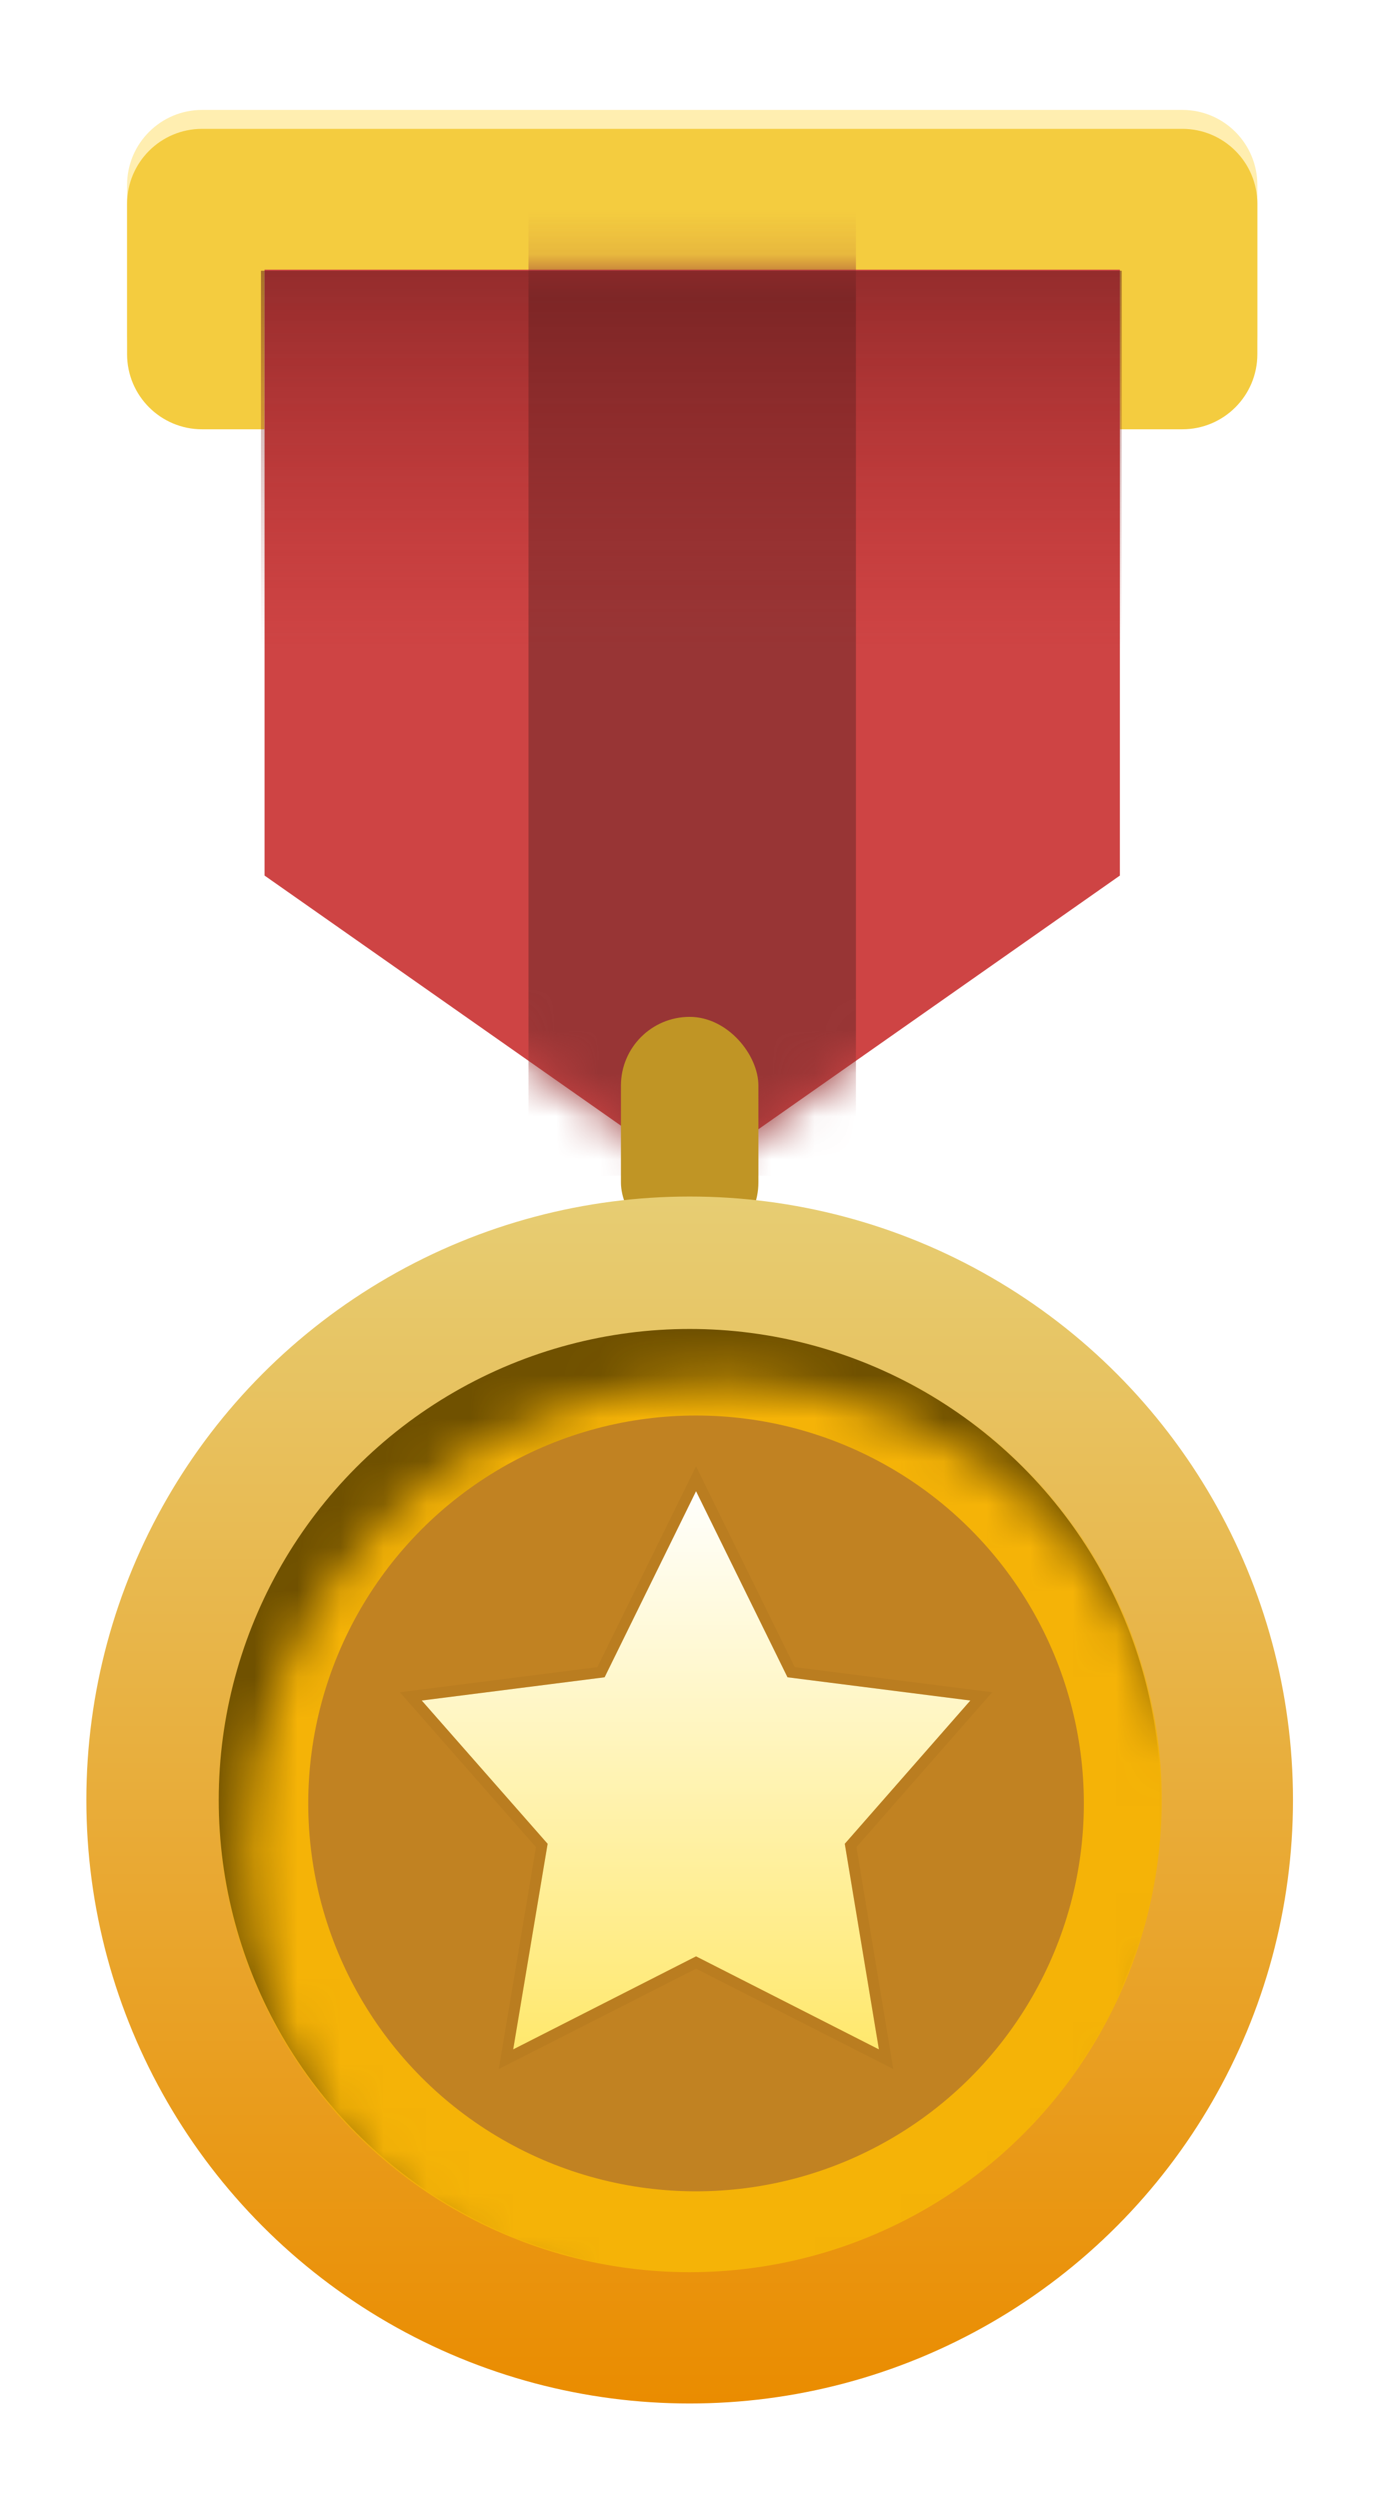
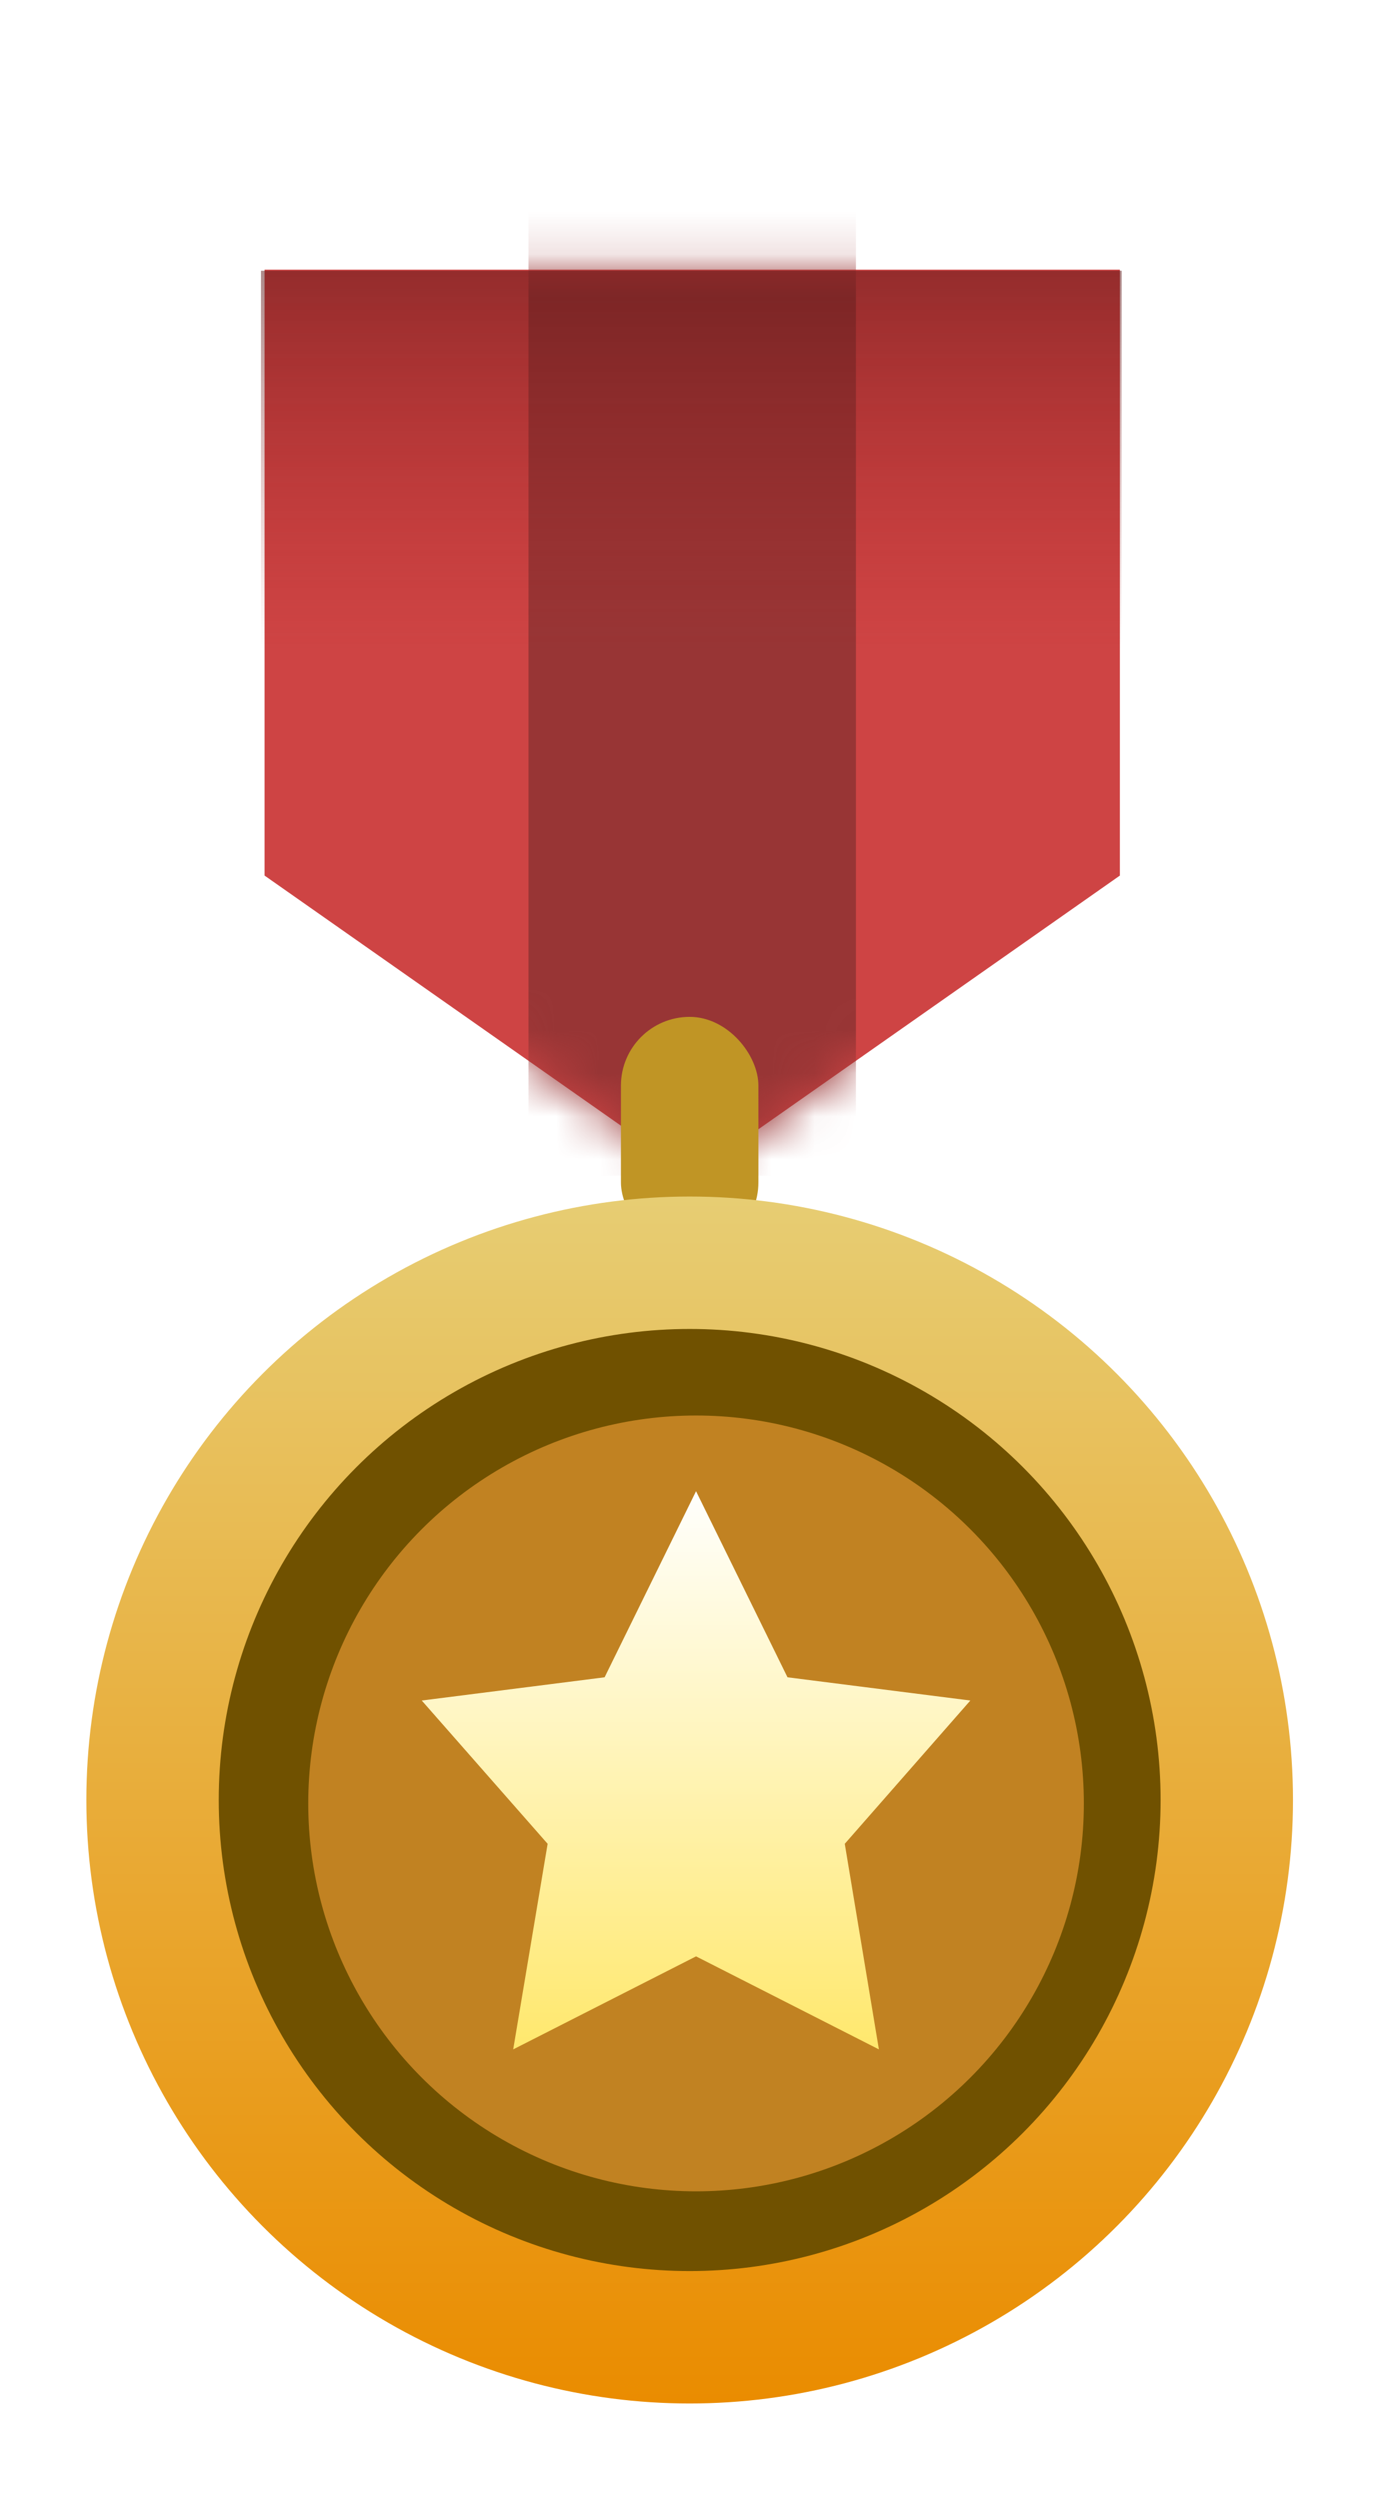
<svg xmlns="http://www.w3.org/2000/svg" width="32" height="58" viewBox="0 0 32 58" fill="none">
  <g filter="url(#filter0_d_178_159)">
-     <path d="M1.551 2.893C1.551 1.931 2.331 1.152 3.292 1.152H26.038C27 1.152 27.779 1.931 27.779 2.893V6.381C27.779 7.343 27 8.122 26.038 8.122H24.591V4.46H4.739V8.122H3.292C2.331 8.122 1.551 7.343 1.551 6.381V2.893Z" fill="#FFEEB0" />
-     <path d="M1.551 3.332C1.551 2.37 2.331 1.591 3.292 1.591H26.038C27 1.591 27.779 2.37 27.779 3.332V6.82C27.779 7.782 27 8.561 26.038 8.561H24.591V4.899H4.739V8.561H3.292C2.331 8.561 1.551 7.782 1.551 6.82V3.332Z" fill="#F4CC3F" />
    <path d="M4.741 4.858H24.589V18.914L14.665 25.877L4.741 18.914V4.858Z" fill="#CE4444" />
    <mask id="mask0_178_159" style="mask-type:alpha" maskUnits="userSpaceOnUse" x="4" y="4" width="21" height="22">
      <path d="M4.746 4.858H24.585V18.916L14.665 25.877L4.746 18.916V4.858Z" fill="#AF3B3B" />
    </mask>
    <g mask="url(#mask0_178_159)">
      <rect x="10.866" y="-3.486" width="7.598" height="29.362" fill="#983535" />
    </g>
    <rect x="13.011" y="22.192" width="3.19" height="5.435" rx="1.595" fill="#C09525" />
    <circle cx="14.606" cy="40.36" r="14" fill="url(#paint0_linear_178_159)" />
    <circle cx="14.606" cy="40.36" r="10.928" fill="#705100" />
    <mask id="mask1_178_159" style="mask-type:alpha" maskUnits="userSpaceOnUse" x="4" y="30" width="23" height="23">
      <circle cx="15.268" cy="41.606" r="10.954" fill="#C28B37" />
    </mask>
    <g mask="url(#mask1_178_159)">
-       <circle cx="14.606" cy="40.36" r="10.954" fill="#F5B307" />
-     </g>
+       </g>
    <circle cx="14.754" cy="40.439" r="8.999" fill="#C18222" />
    <path d="M14.754 33.196L16.876 37.513L21.119 38.052L18.205 41.376L18.997 46.145L14.754 43.987L10.511 46.145L11.31 41.376L8.389 38.052L12.632 37.513L14.754 33.196Z" fill="url(#paint1_linear_178_159)" />
-     <path d="M14.868 33.14L14.754 32.907L14.64 33.14L12.548 37.395L8.373 37.926L8.135 37.956L8.293 38.136L11.174 41.414L10.385 46.124L10.343 46.373L10.568 46.259L14.754 44.13L18.939 46.259L19.164 46.373L19.123 46.124L18.341 41.414L21.215 38.136L21.373 37.956L21.135 37.926L16.96 37.395L14.868 33.14Z" stroke="#A36D1D" stroke-opacity="0.2" stroke-width="0.255" />
    <path opacity="0.5" d="M24.631 13.662L4.658 13.662L4.658 4.883L24.631 4.883L24.631 13.662Z" fill="url(#paint2_linear_178_159)" />
  </g>
  <defs>
    <filter id="filter0_d_178_159" x="0.406" y="0.952" width="31.195" height="56.403" filterUnits="userSpaceOnUse" color-interpolation-filters="sRGB">
      <feFlood flood-opacity="0" result="BackgroundImageFix" />
      <feColorMatrix in="SourceAlpha" type="matrix" values="0 0 0 0 0 0 0 0 0 0 0 0 0 0 0 0 0 0 127 0" result="hardAlpha" />
      <feOffset dx="1.398" dy="1.398" />
      <feGaussianBlur stdDeviation="0.799" />
      <feComposite in2="hardAlpha" operator="out" />
      <feColorMatrix type="matrix" values="0 0 0 0 0 0 0 0 0 0 0 0 0 0 0 0 0 0 0.3 0" />
      <feBlend mode="normal" in2="BackgroundImageFix" result="effect1_dropShadow_178_159" />
      <feBlend mode="normal" in="SourceGraphic" in2="effect1_dropShadow_178_159" result="shape" />
    </filter>
    <linearGradient id="paint0_linear_178_159" x1="14.606" y1="26.36" x2="14.606" y2="54.36" gradientUnits="userSpaceOnUse">
      <stop stop-color="#E7CD73" />
      <stop offset="1" stop-color="#EA8C00" />
    </linearGradient>
    <linearGradient id="paint1_linear_178_159" x1="14.754" y1="33.196" x2="14.754" y2="46.145" gradientUnits="userSpaceOnUse">
      <stop stop-color="white" />
      <stop offset="0" stop-color="#FFFFFD" />
      <stop offset="1" stop-color="#FFE86D" />
    </linearGradient>
    <linearGradient id="paint2_linear_178_159" x1="14.644" y1="13.662" x2="14.644" y2="4.883" gradientUnits="userSpaceOnUse">
      <stop stop-color="#A21D1D" stop-opacity="0" />
      <stop offset="1" stop-color="#5A1414" />
    </linearGradient>
  </defs>
</svg>